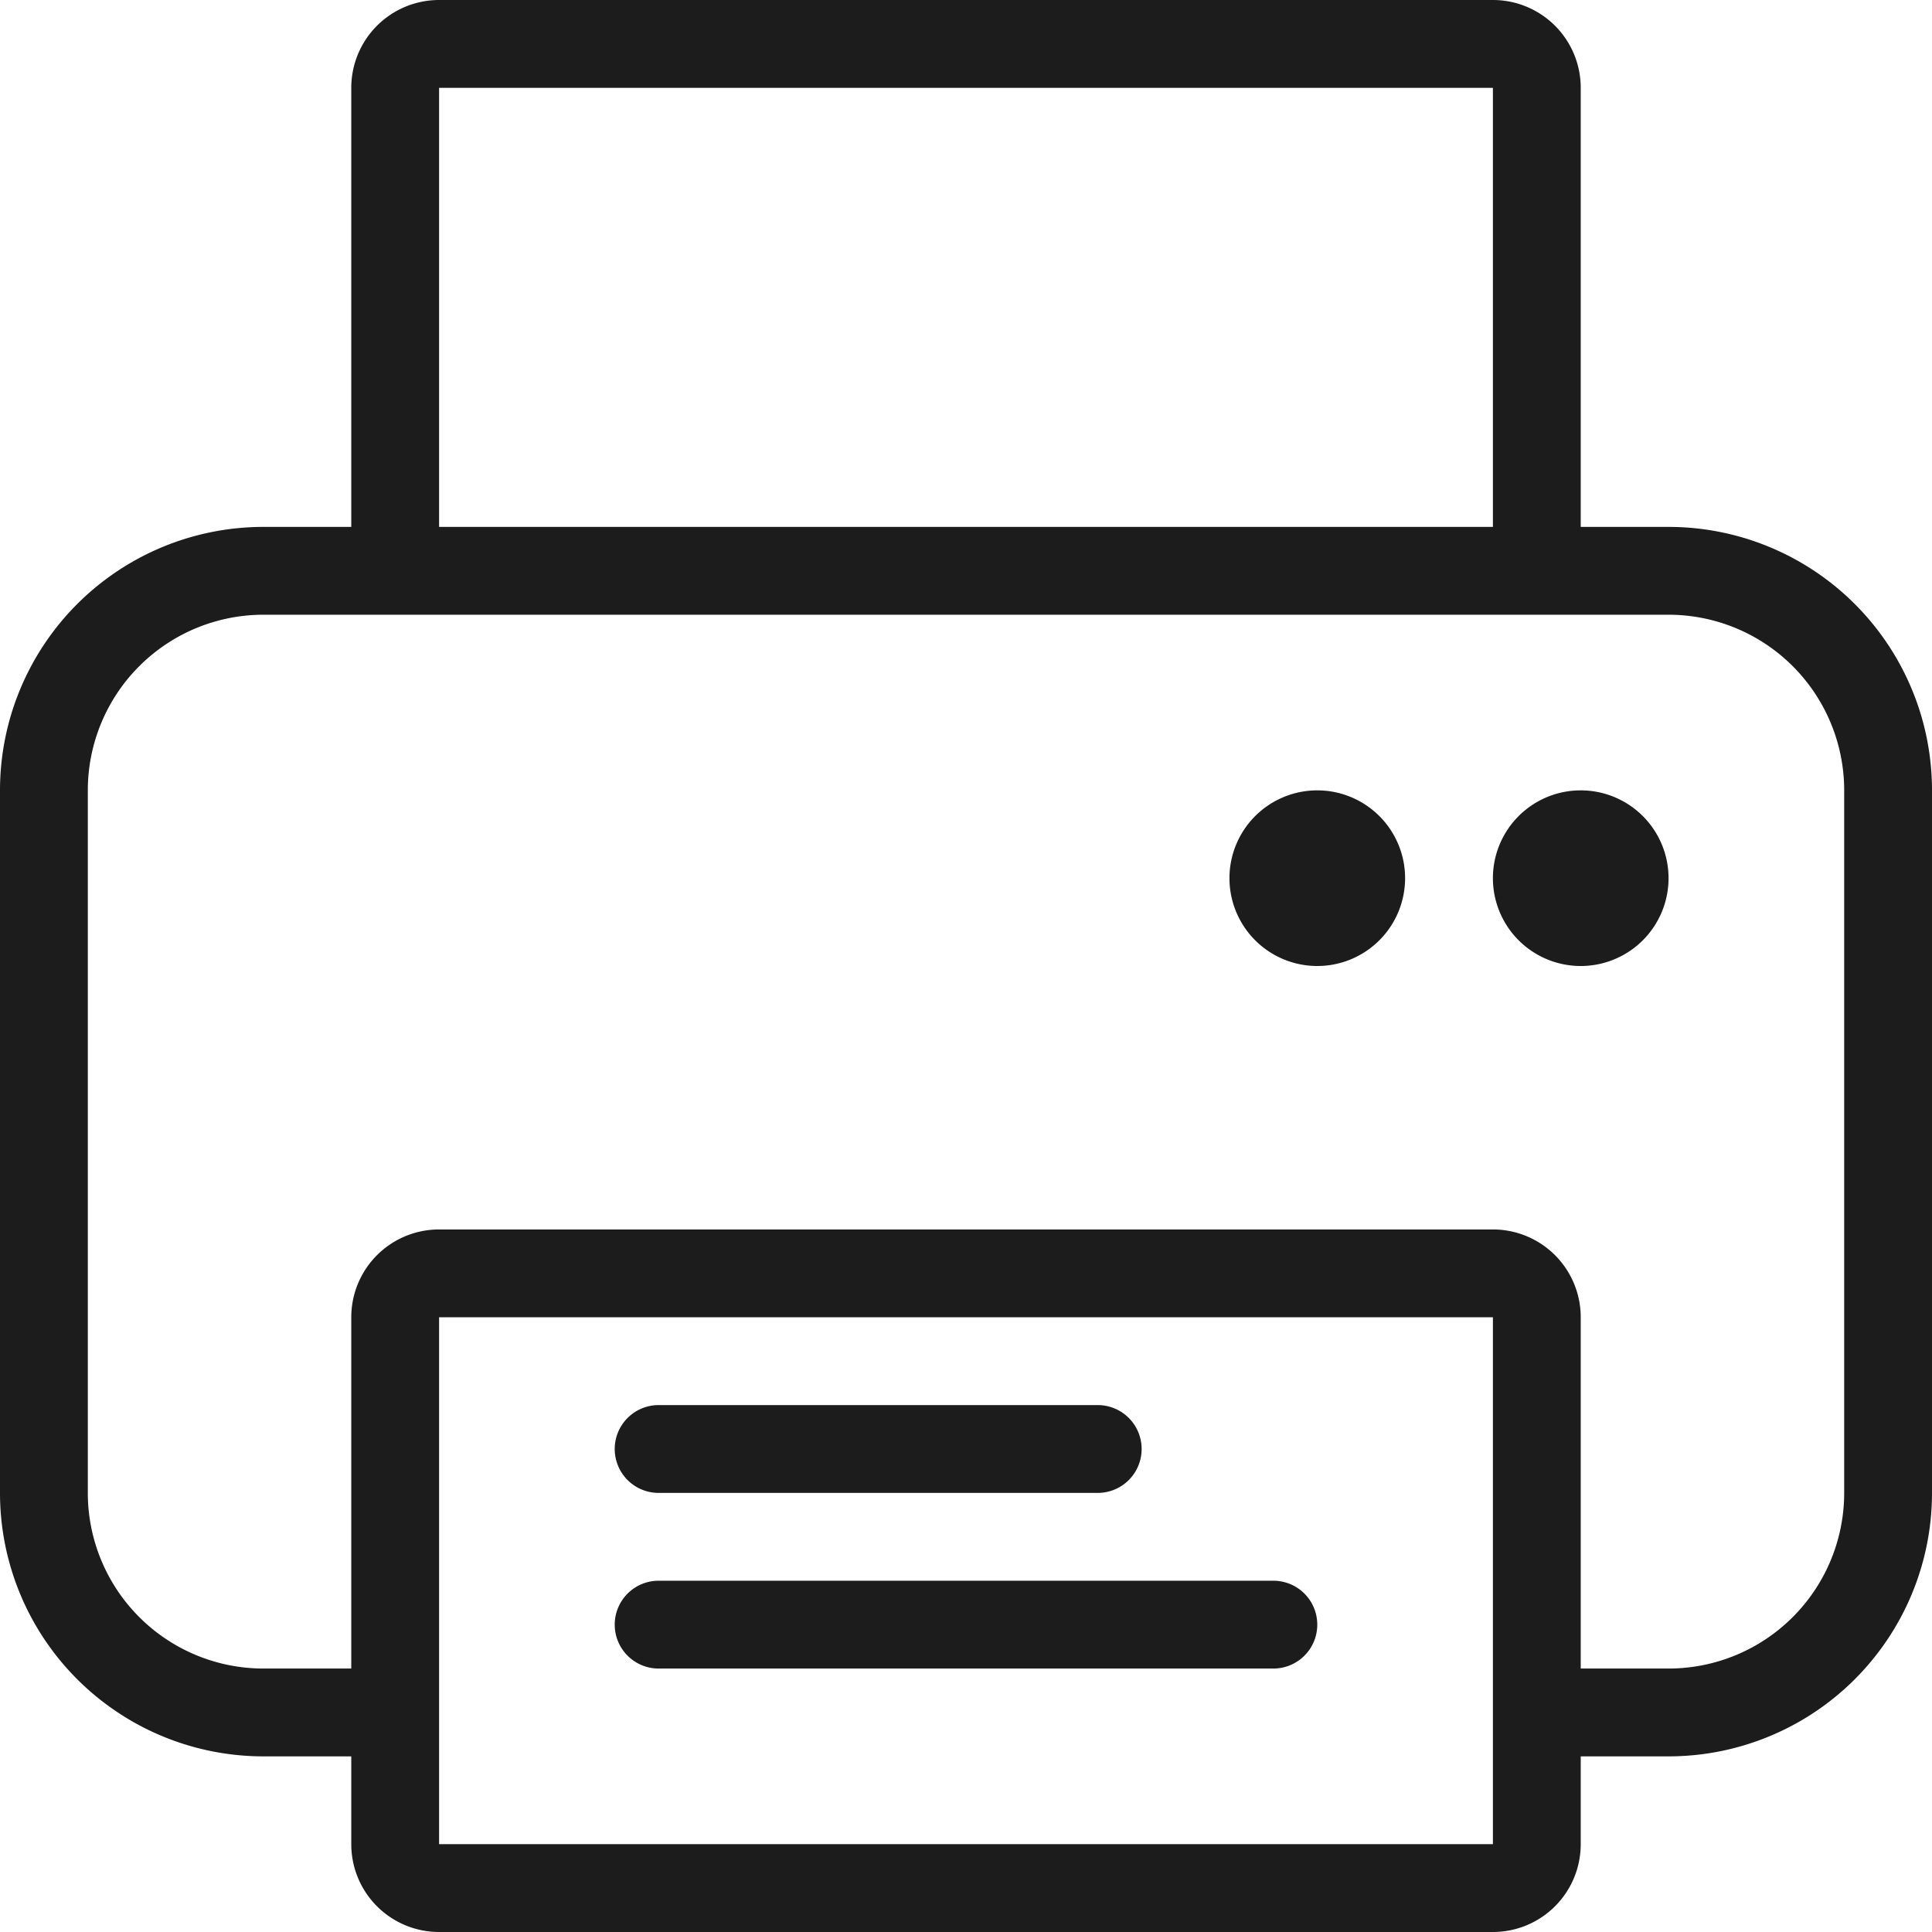
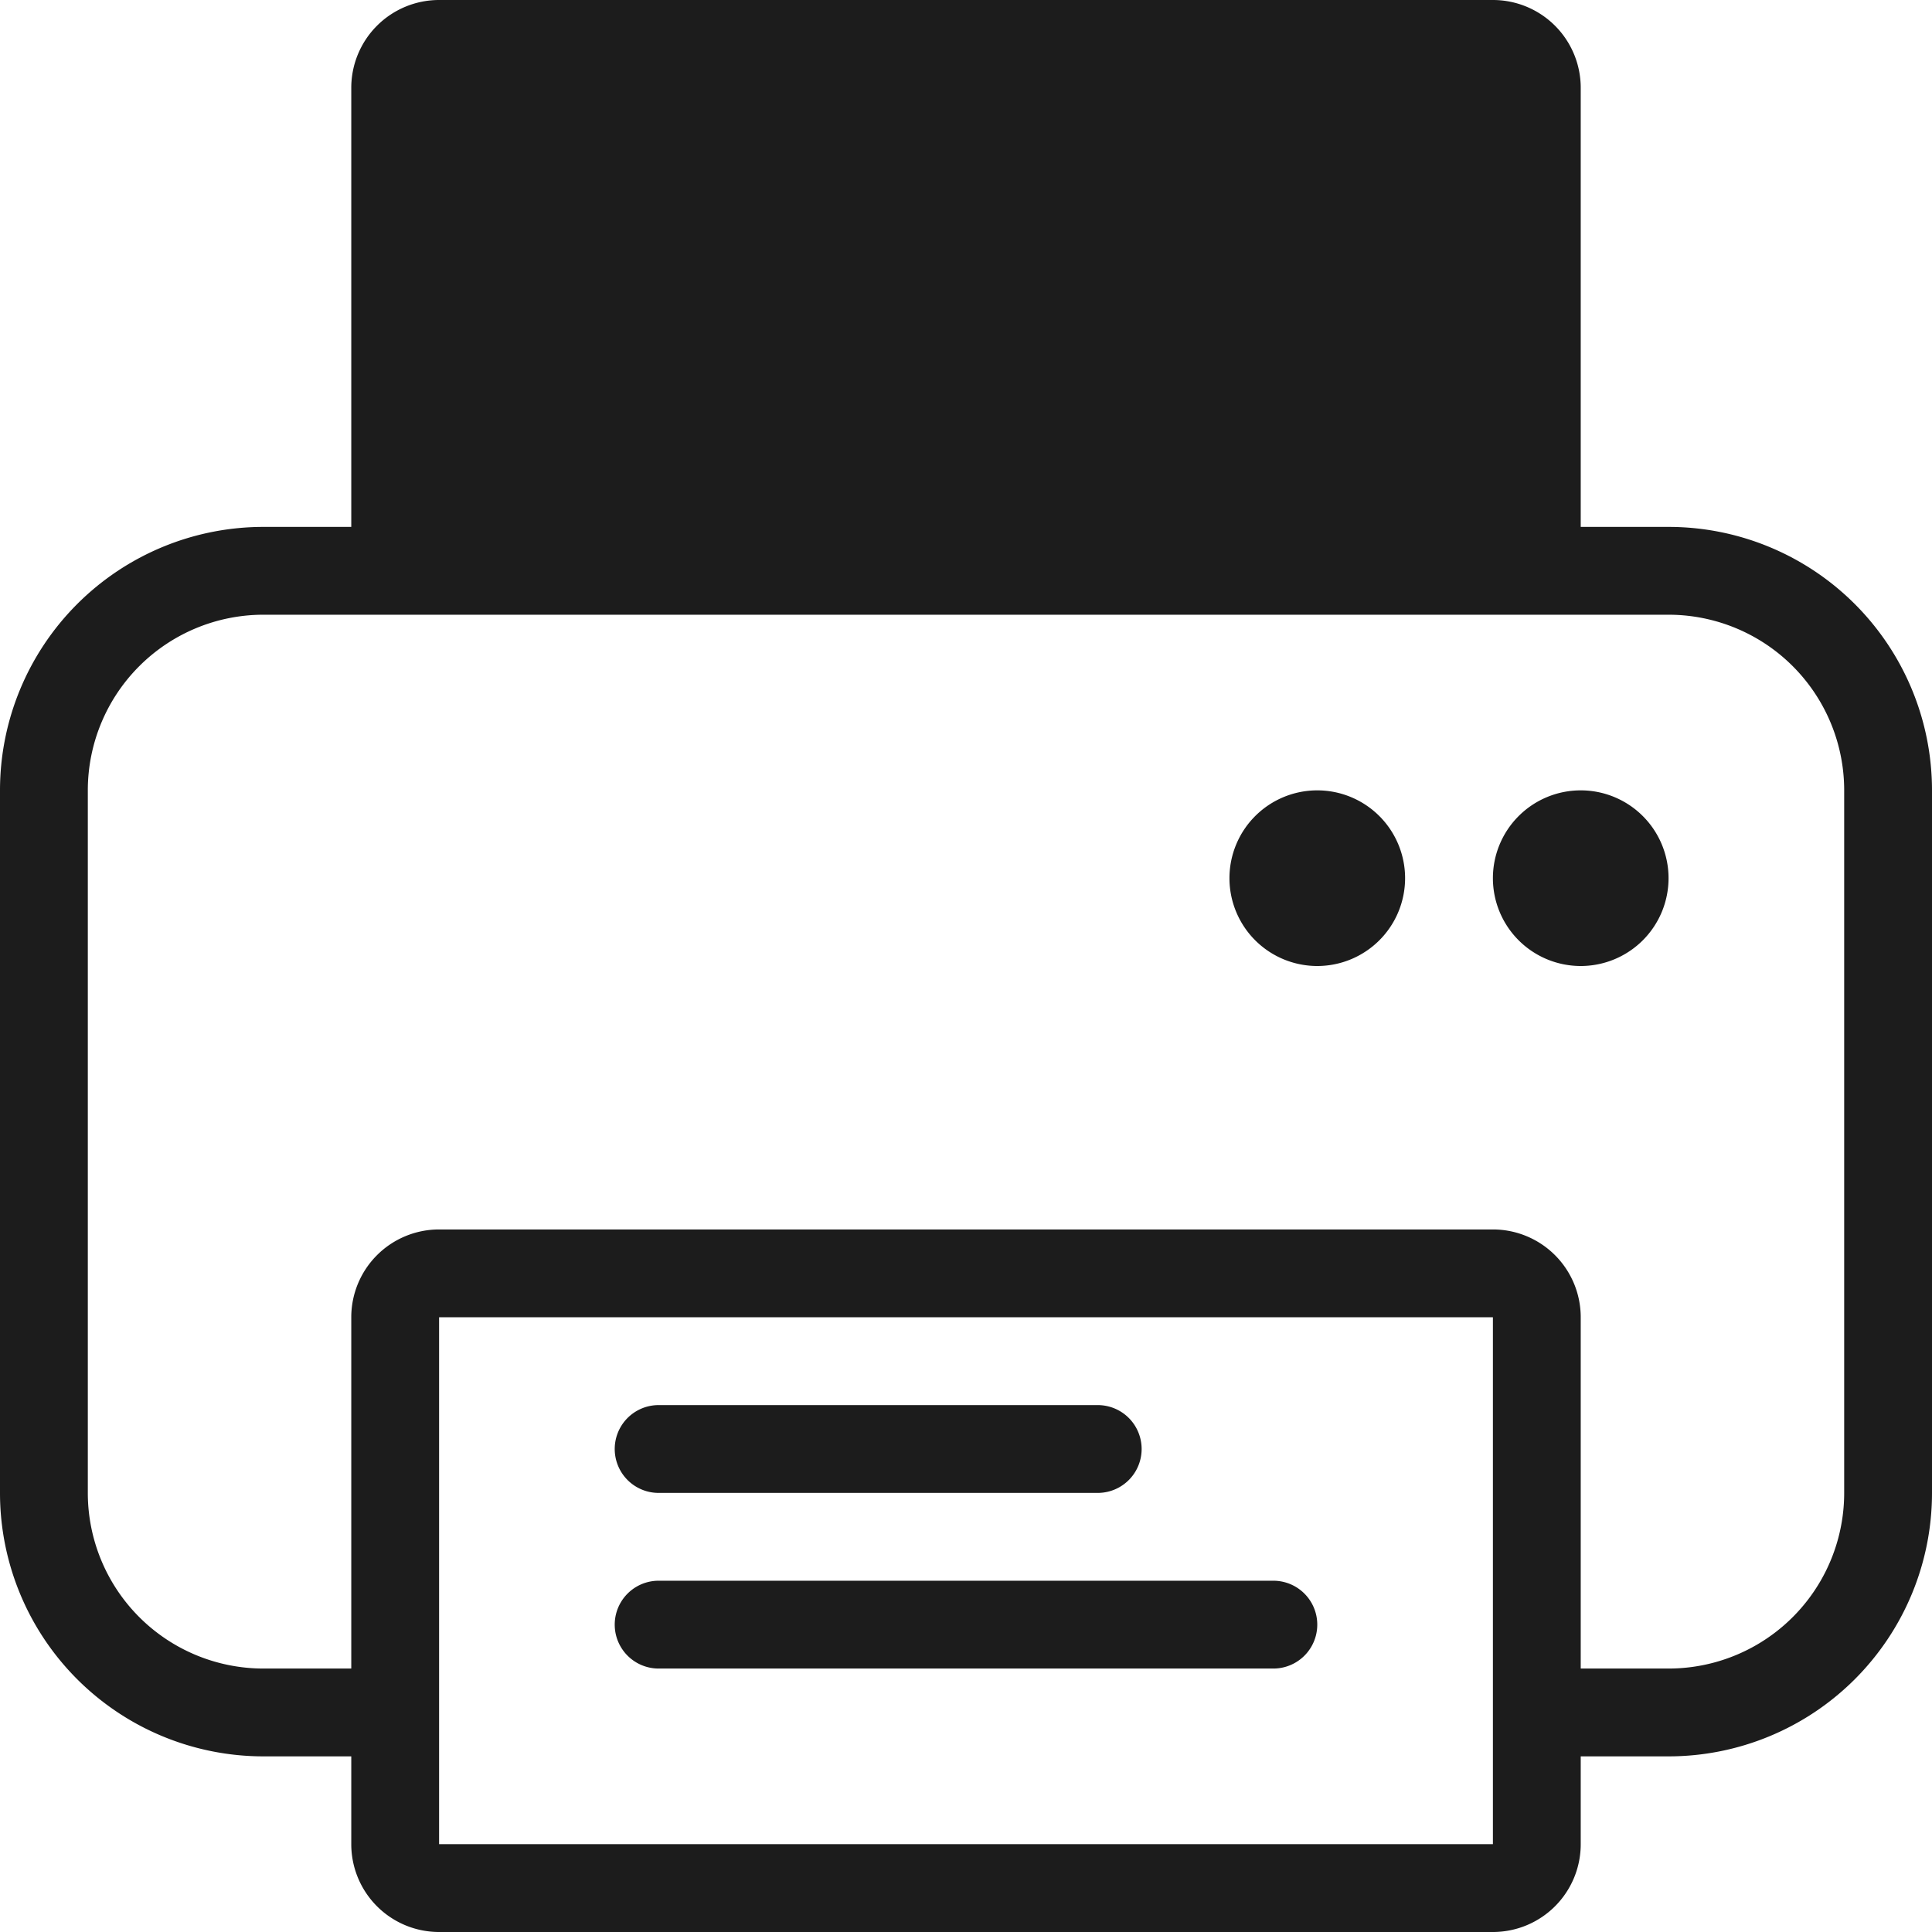
<svg xmlns="http://www.w3.org/2000/svg" width="44" height="44" viewBox="0 0 44 44">
  <title>fancyicon_printer</title>
-   <path d="M36,18a2,2,0,1,0,2,2A2,2,0,0,0,36,18Zm2-6H36V2a2,2,0,0,0-2-2H10A2,2,0,0,0,8,2V12H6a6,6,0,0,0-6,6V34a6,6,0,0,0,6,6H8v2a2,2,0,0,0,2,2H34a2,2,0,0,0,2-2V40h2a6,6,0,0,0,6-6V18A6,6,0,0,0,38,12ZM10,2H34V12H10ZM34,42H10V30H34Zm8-8a4,4,0,0,1-4,4H36V30a2,2,0,0,0-2-2H10a2,2,0,0,0-2,2v8H6a4,4,0,0,1-4-4V18a4,4,0,0,1,4-4H38a4,4,0,0,1,4,4ZM15,34H25a1,1,0,0,0,0-2H15a1,1,0,0,0,0,2Zm0,4H29a1,1,0,0,0,0-2H15a1,1,0,0,0,0,2ZM30,18a2,2,0,1,0,2,2A2,2,0,0,0,30,18Z" fill="#1c1c1c" />
+   <path d="M36,18a2,2,0,1,0,2,2A2,2,0,0,0,36,18Zm2-6H36V2a2,2,0,0,0-2-2H10A2,2,0,0,0,8,2V12H6a6,6,0,0,0-6,6V34a6,6,0,0,0,6,6H8v2a2,2,0,0,0,2,2H34a2,2,0,0,0,2-2V40h2a6,6,0,0,0,6-6V18A6,6,0,0,0,38,12ZH34V12H10ZM34,42H10V30H34Zm8-8a4,4,0,0,1-4,4H36V30a2,2,0,0,0-2-2H10a2,2,0,0,0-2,2v8H6a4,4,0,0,1-4-4V18a4,4,0,0,1,4-4H38a4,4,0,0,1,4,4ZM15,34H25a1,1,0,0,0,0-2H15a1,1,0,0,0,0,2Zm0,4H29a1,1,0,0,0,0-2H15a1,1,0,0,0,0,2ZM30,18a2,2,0,1,0,2,2A2,2,0,0,0,30,18Z" fill="#1c1c1c" />
</svg>